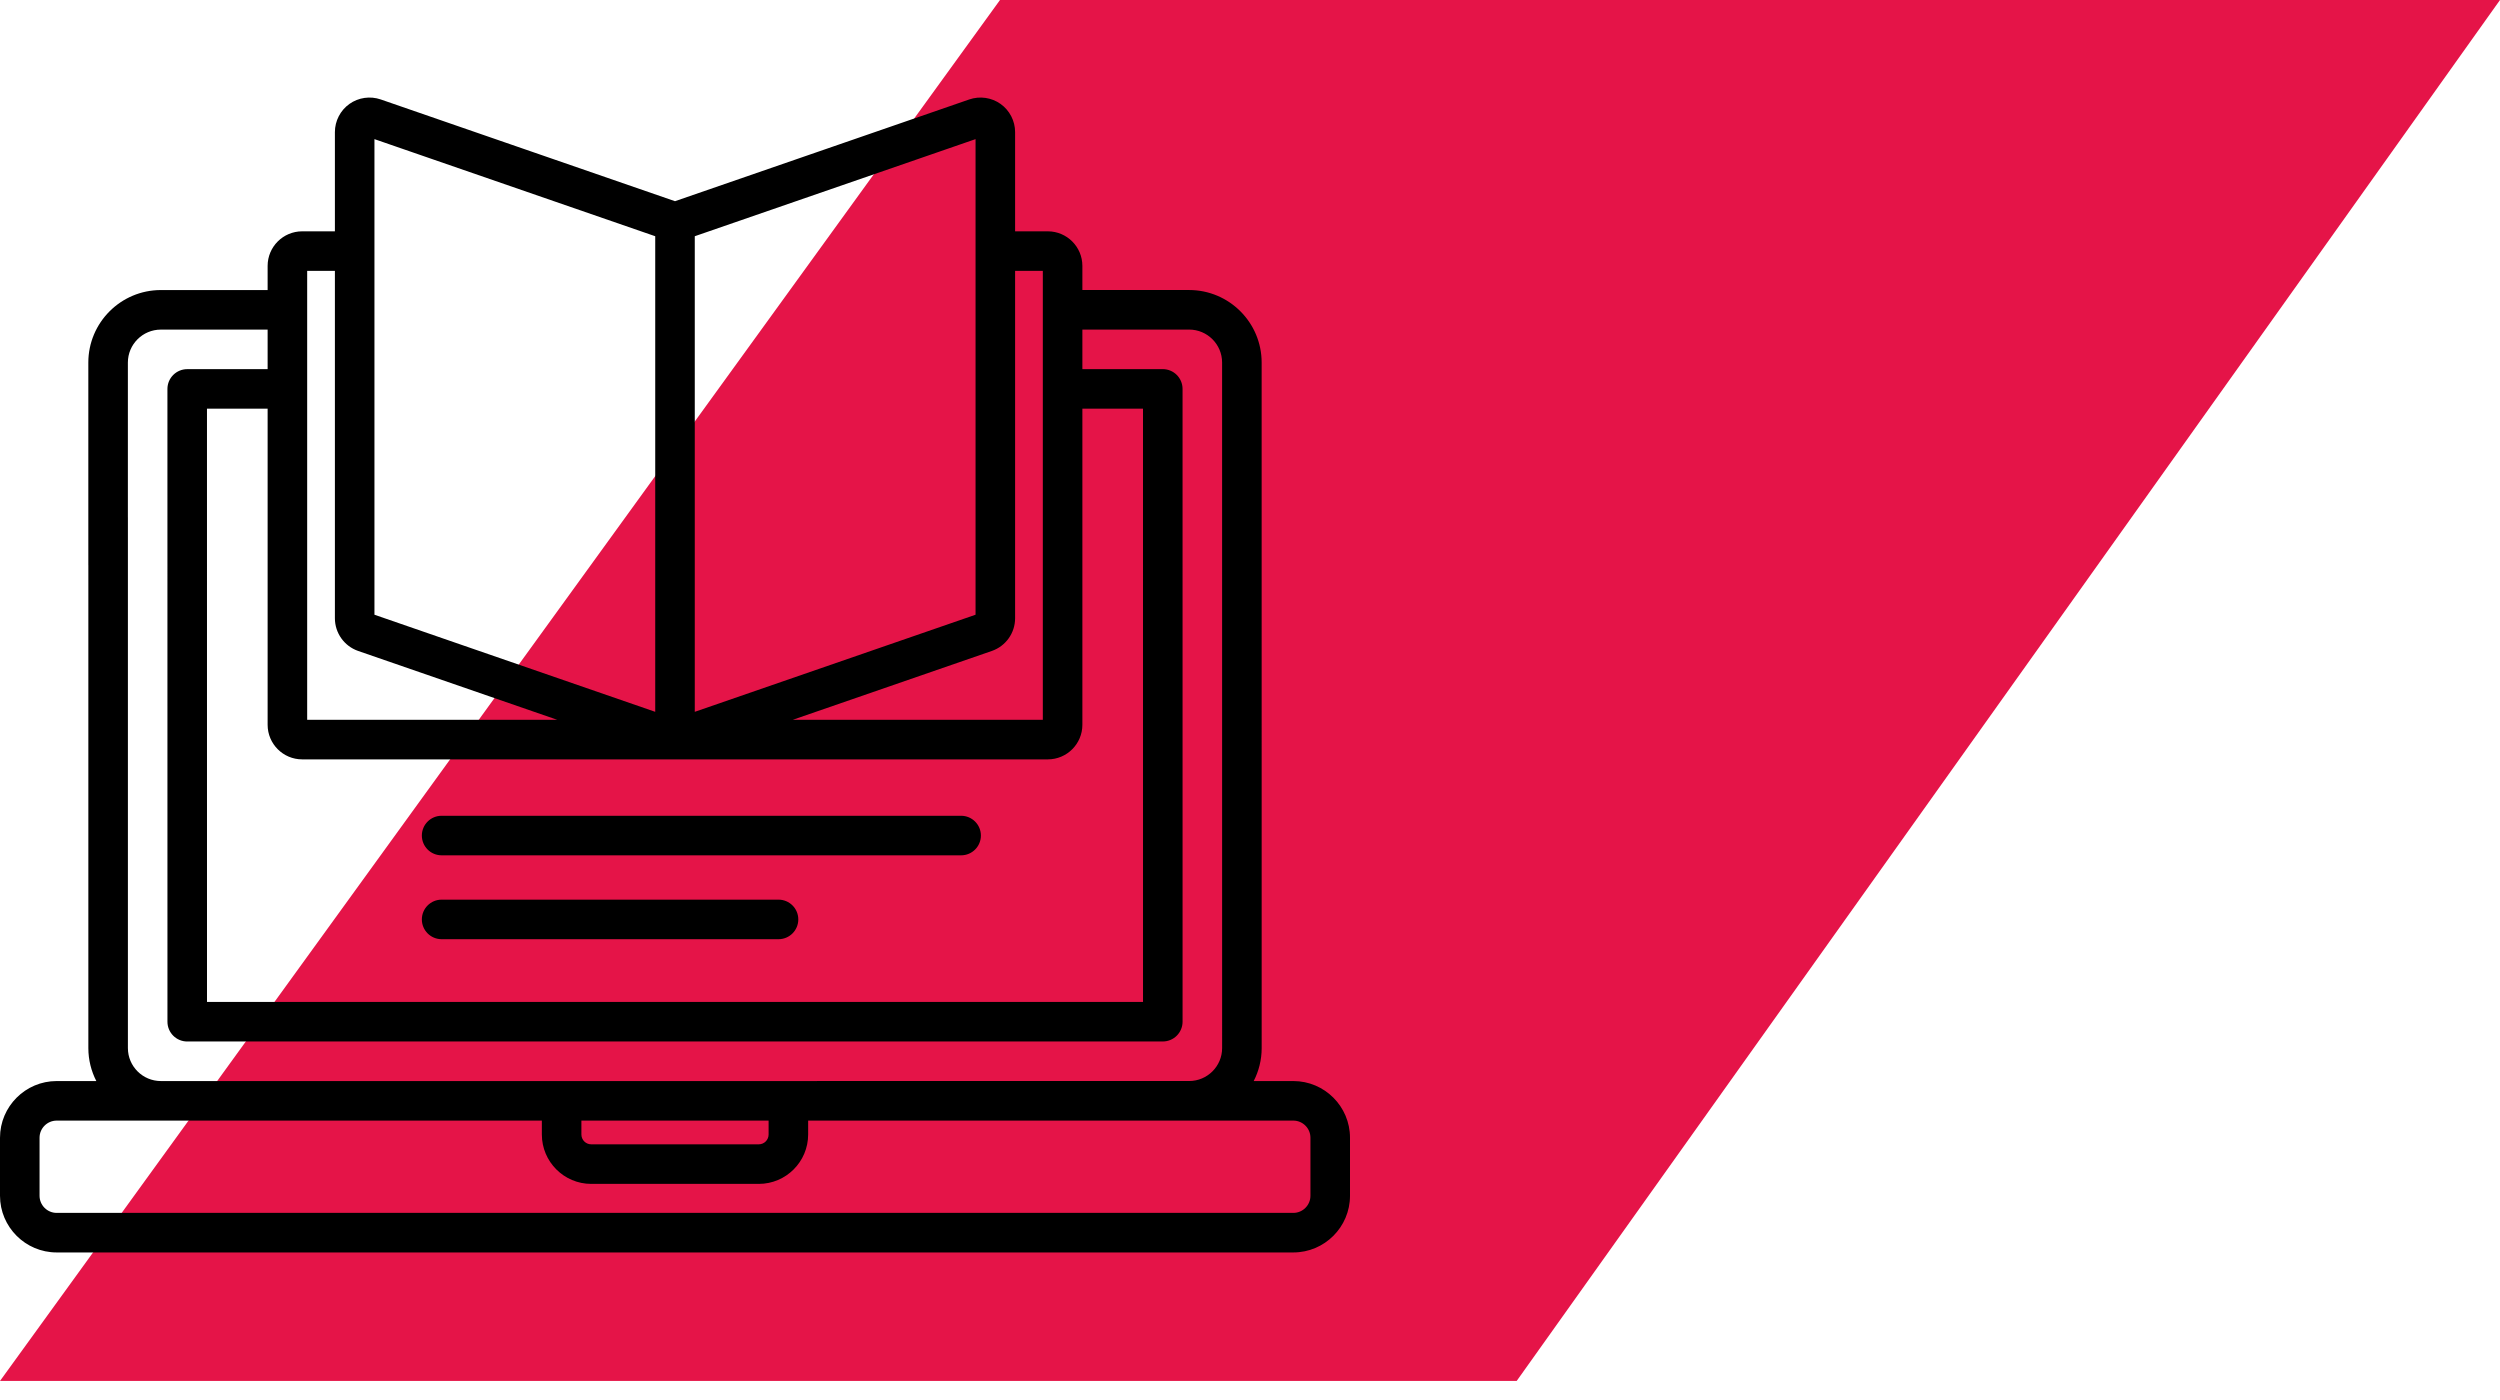
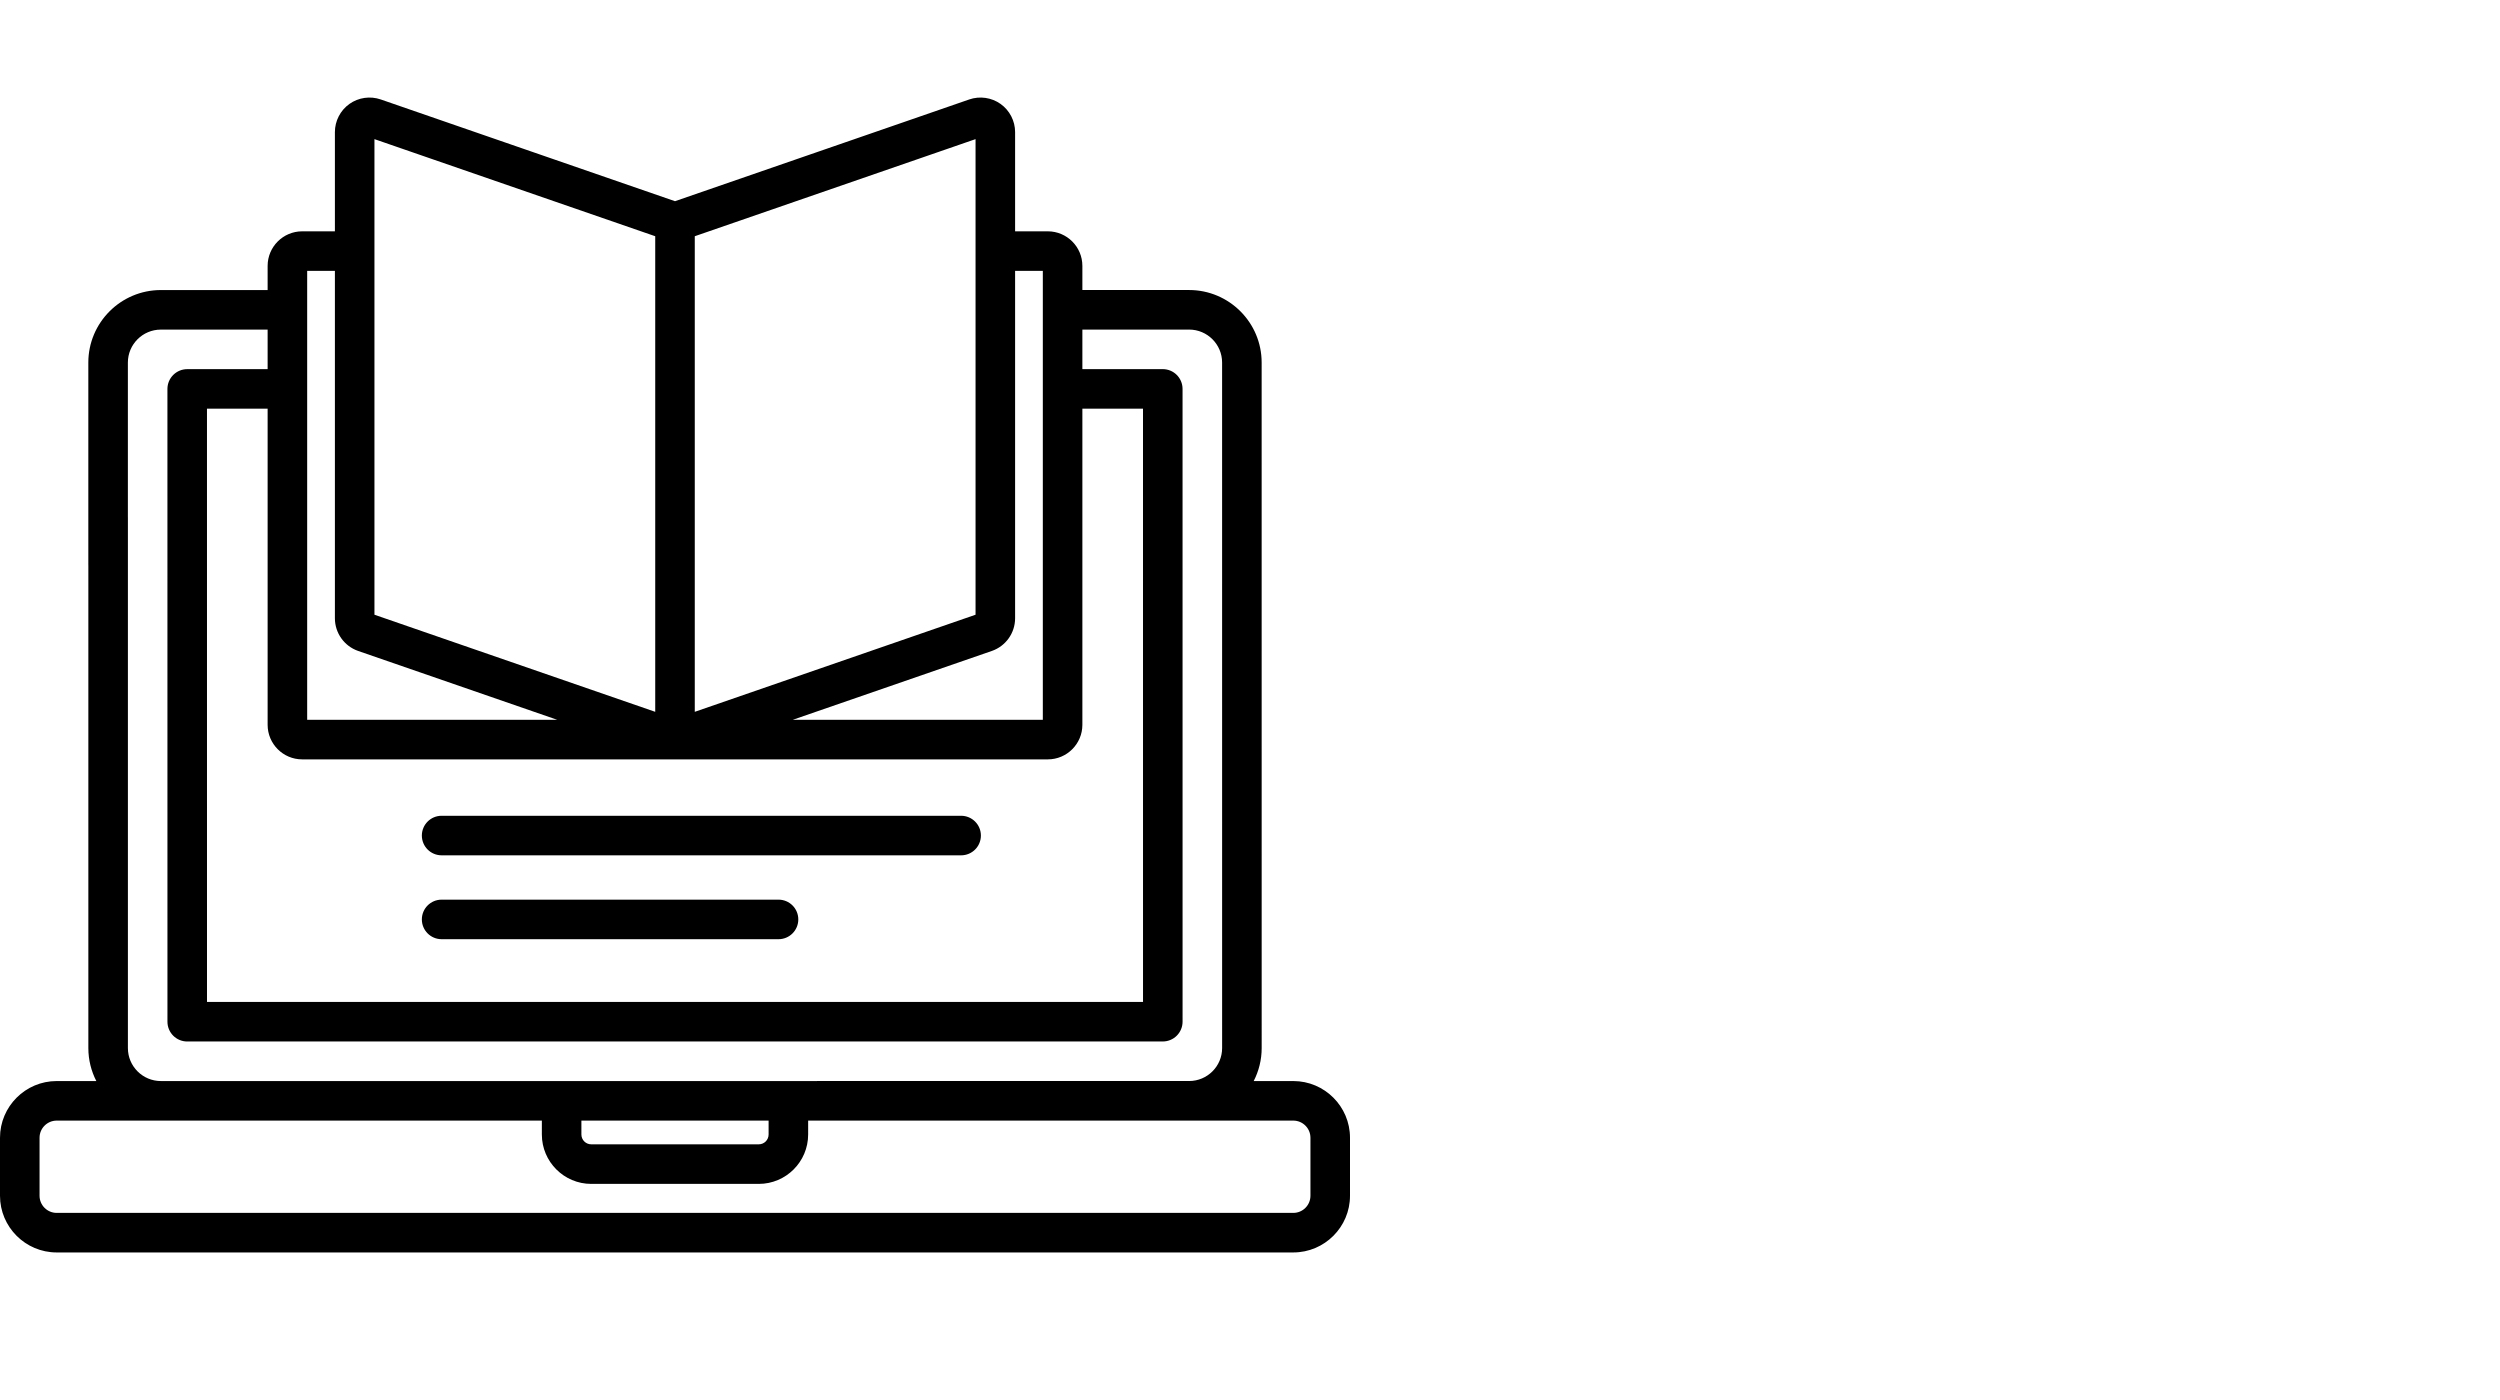
<svg xmlns="http://www.w3.org/2000/svg" width="100" height="56" viewBox="0 0 100 56" fill="none">
-   <path d="M60.667 55.238L100 0H40L0 55.238H60.667Z" fill="#E51448" />
  <path d="M51.732 43.242H50.148C50.351 42.846 50.467 42.398 50.467 41.923L50.466 14.501C50.466 12.902 49.165 11.601 47.565 11.601H43.295V10.635C43.295 9.873 42.675 9.253 41.913 9.253H40.604V5.284C40.604 4.838 40.387 4.417 40.024 4.158C39.661 3.9 39.192 3.832 38.77 3.978L36.279 4.84C35.866 4.982 35.647 5.433 35.79 5.846C35.933 6.259 36.383 6.478 36.796 6.335L39.022 5.565V24.589L27.791 28.473V9.449L36.796 6.335C37.209 6.192 37.428 5.742 37.285 5.329C37.142 4.916 36.692 4.697 36.279 4.84L27 8.048L15.23 3.978C14.808 3.832 14.339 3.9 13.976 4.158C13.613 4.417 13.396 4.838 13.396 5.284V9.253H12.087C11.325 9.253 10.705 9.873 10.705 10.635V11.602H6.434C4.834 11.602 3.533 12.903 3.533 14.502L3.533 22.589C3.533 23.026 3.887 23.38 4.324 23.38C4.761 23.38 5.115 23.026 5.115 22.589L5.115 14.502C5.115 13.775 5.707 13.184 6.434 13.184H10.705V14.766H7.488C7.279 14.766 7.077 14.85 6.929 14.998C6.781 15.146 6.697 15.347 6.697 15.557L6.698 40.869C6.698 41.306 7.052 41.66 7.489 41.66L46.512 41.659C46.721 41.659 46.923 41.576 47.071 41.427C47.219 41.279 47.303 41.078 47.303 40.868L47.302 15.556C47.302 15.119 46.947 14.765 46.511 14.765H43.295V13.183H47.565C48.292 13.183 48.884 13.774 48.884 14.501L48.885 41.923C48.885 42.65 48.293 43.241 47.566 43.241L6.435 43.242C5.708 43.242 5.116 42.651 5.116 41.924L5.116 20.7C5.116 20.263 4.761 19.909 4.325 19.909C3.888 19.909 3.534 20.263 3.534 20.7L3.534 41.924C3.534 42.398 3.65 42.846 3.853 43.242H2.268C1.017 43.242 0 44.259 0 45.51V47.83C0 49.08 1.017 50.098 2.268 50.098H33.716C34.153 50.098 34.507 49.744 34.507 49.307C34.507 48.87 34.153 48.516 33.716 48.516H2.268C1.89 48.516 1.582 48.208 1.582 47.83V45.51C1.582 45.132 1.89 44.824 2.268 44.824H21.674V45.38C21.674 46.469 22.56 47.356 23.649 47.356H30.351C31.44 47.356 32.326 46.469 32.326 45.38V44.824H51.732C52.11 44.824 52.418 45.132 52.418 45.51V47.83C52.418 48.208 52.11 48.516 51.732 48.516H30.842C30.405 48.516 30.051 48.87 30.051 49.307C30.051 49.744 30.405 50.098 30.842 50.098H51.732C52.983 50.098 54 49.08 54 47.83V45.51C54 44.259 52.983 43.242 51.732 43.242ZM39.674 26.038C40.23 25.845 40.604 25.32 40.604 24.732V10.835H41.713V28.793H31.708L39.674 26.038ZM14.978 5.565L26.209 9.449V28.473L14.978 24.589V5.565ZM12.287 10.835H13.396V24.732C13.396 25.32 13.77 25.845 14.326 26.038L22.292 28.793H12.287V10.835ZM45.72 16.347L45.721 40.077L8.28 40.078L8.279 16.348H10.705V28.993C10.705 29.755 11.325 30.375 12.087 30.375H41.913C42.675 30.375 43.295 29.755 43.295 28.993V16.347H45.72ZM30.744 45.38C30.744 45.597 30.568 45.773 30.351 45.773H23.649C23.432 45.773 23.256 45.597 23.256 45.38V44.824H30.744V45.38Z" fill="black" />
  <path d="M38.445 32.631H17.665C17.228 32.631 16.874 32.985 16.874 33.422C16.874 33.859 17.228 34.213 17.665 34.213H38.445C38.882 34.213 39.236 33.859 39.236 33.422C39.236 32.985 38.881 32.631 38.445 32.631Z" fill="black" />
  <path d="M31.141 35.986H17.665C17.228 35.986 16.874 36.34 16.874 36.777C16.874 37.214 17.228 37.568 17.665 37.568H31.141C31.578 37.568 31.932 37.214 31.932 36.777C31.932 36.34 31.578 35.986 31.141 35.986Z" fill="black" />
</svg>